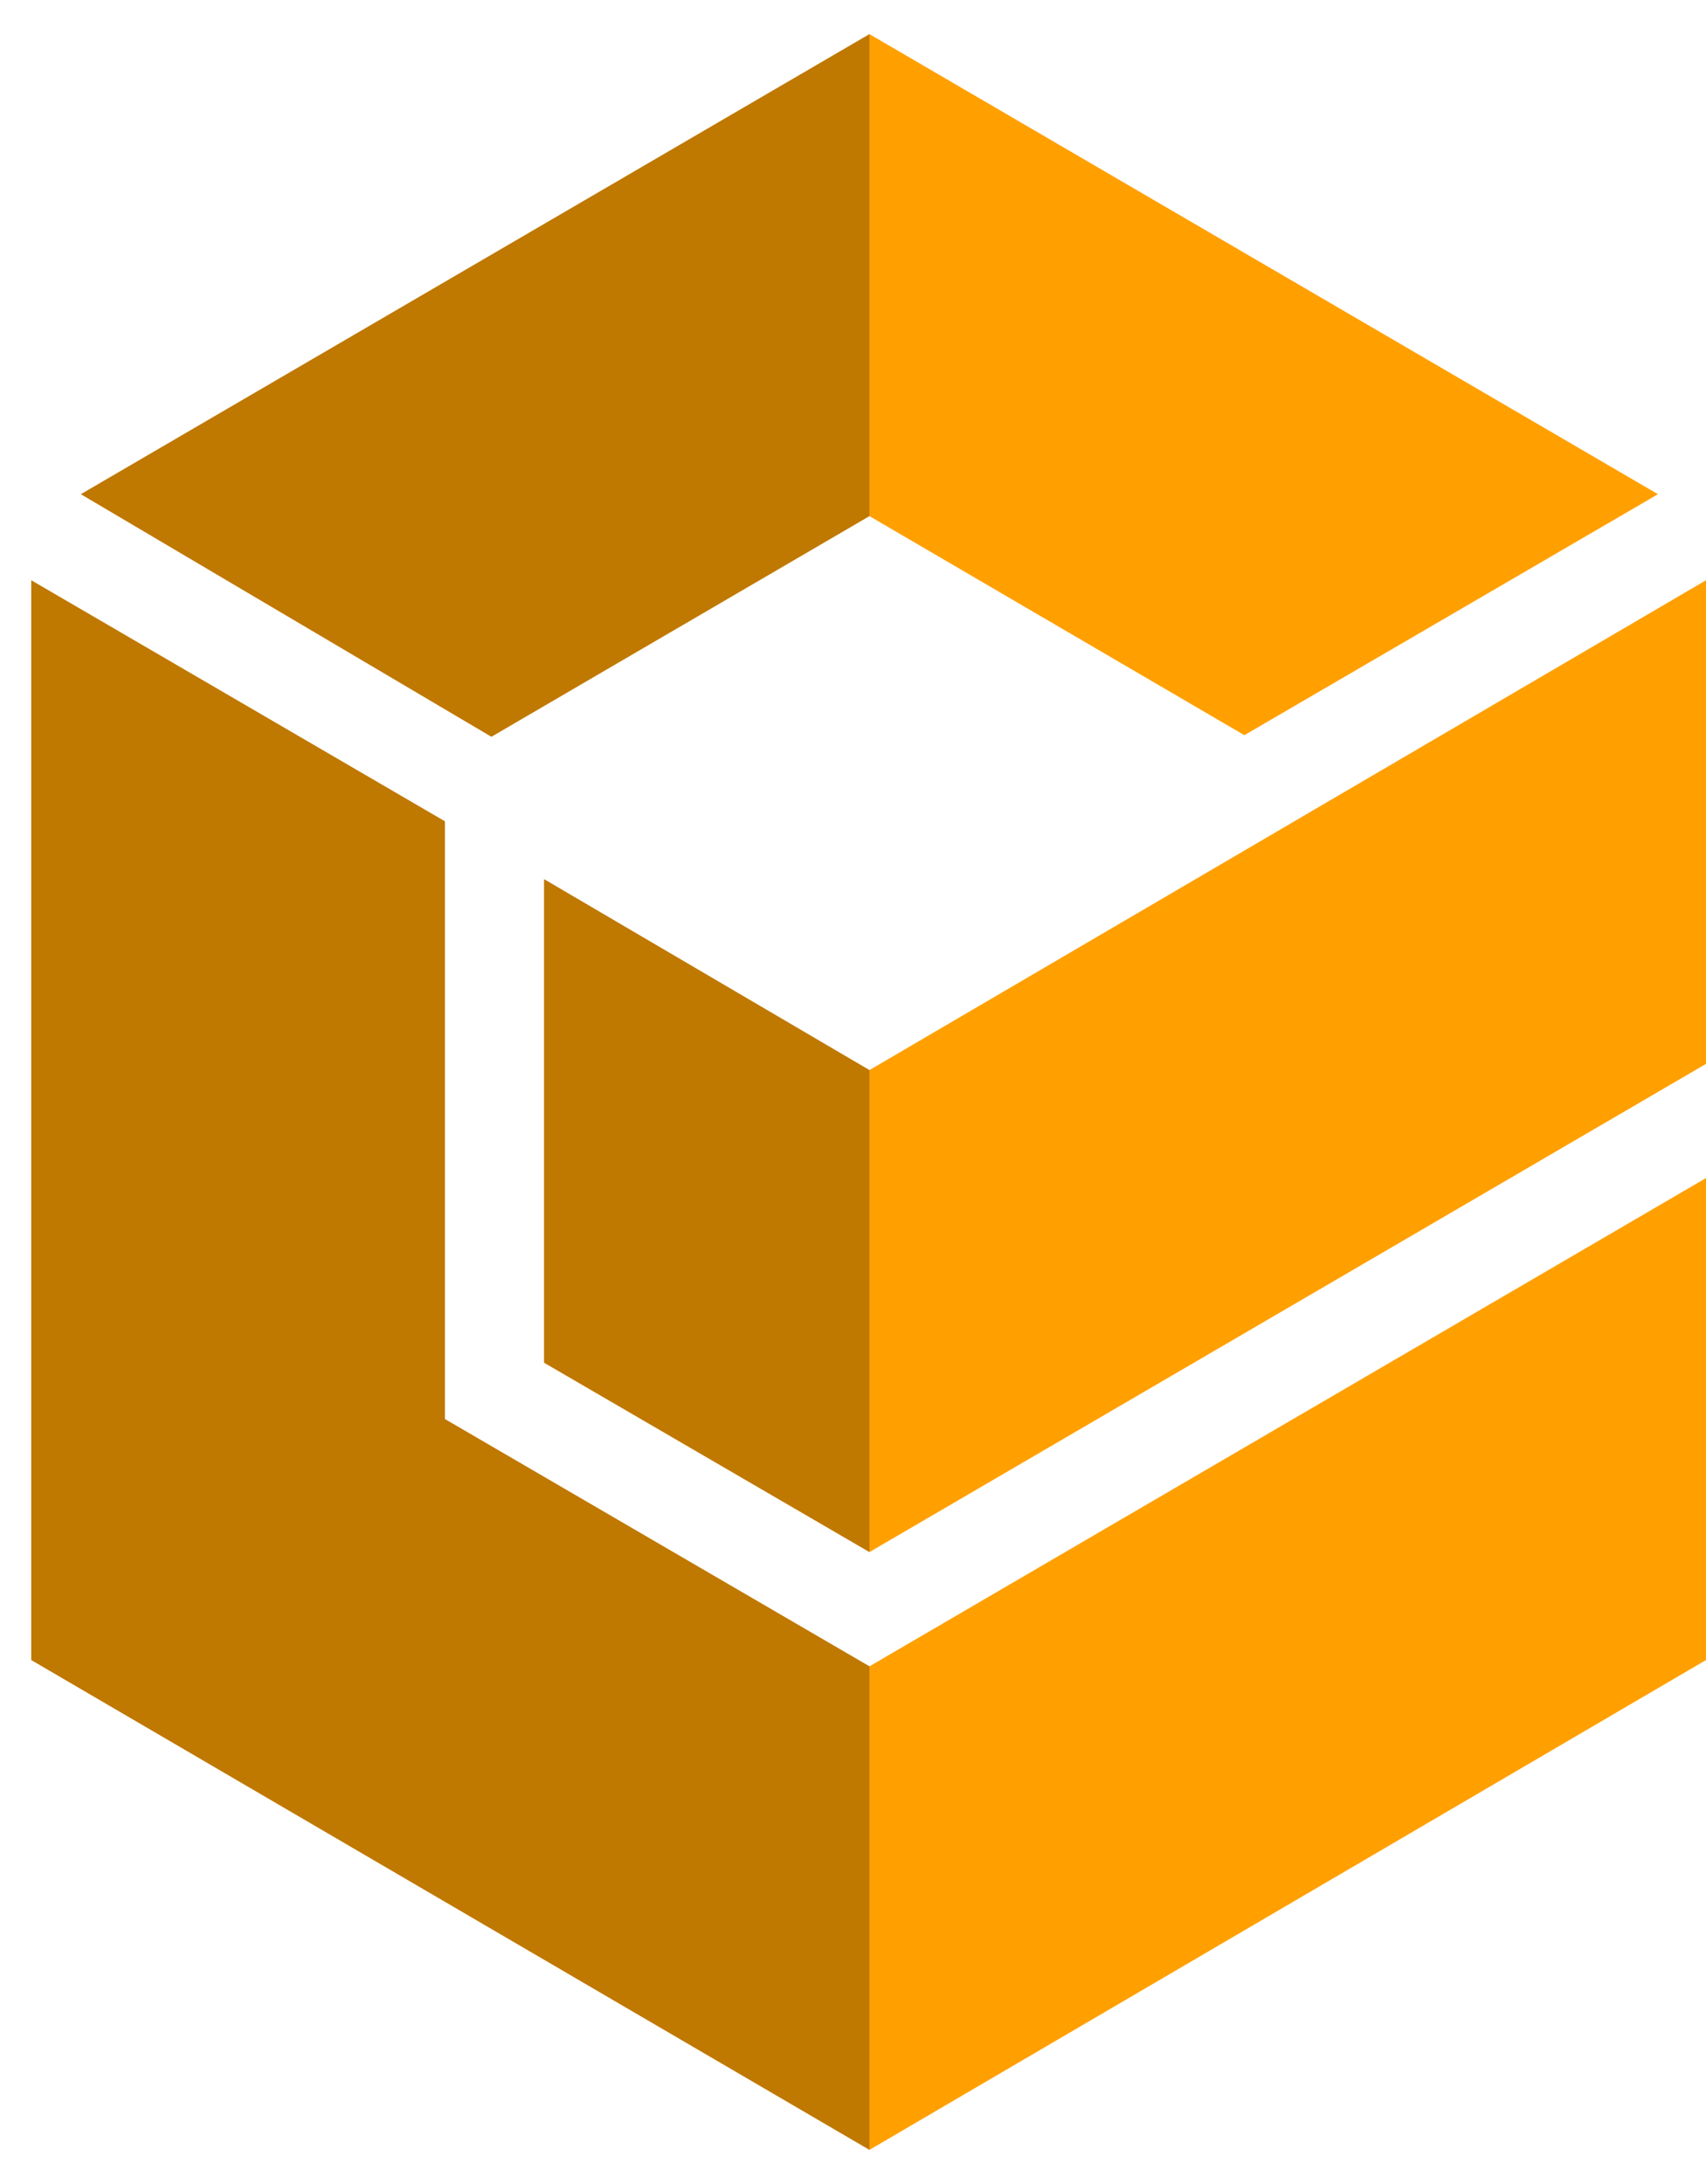
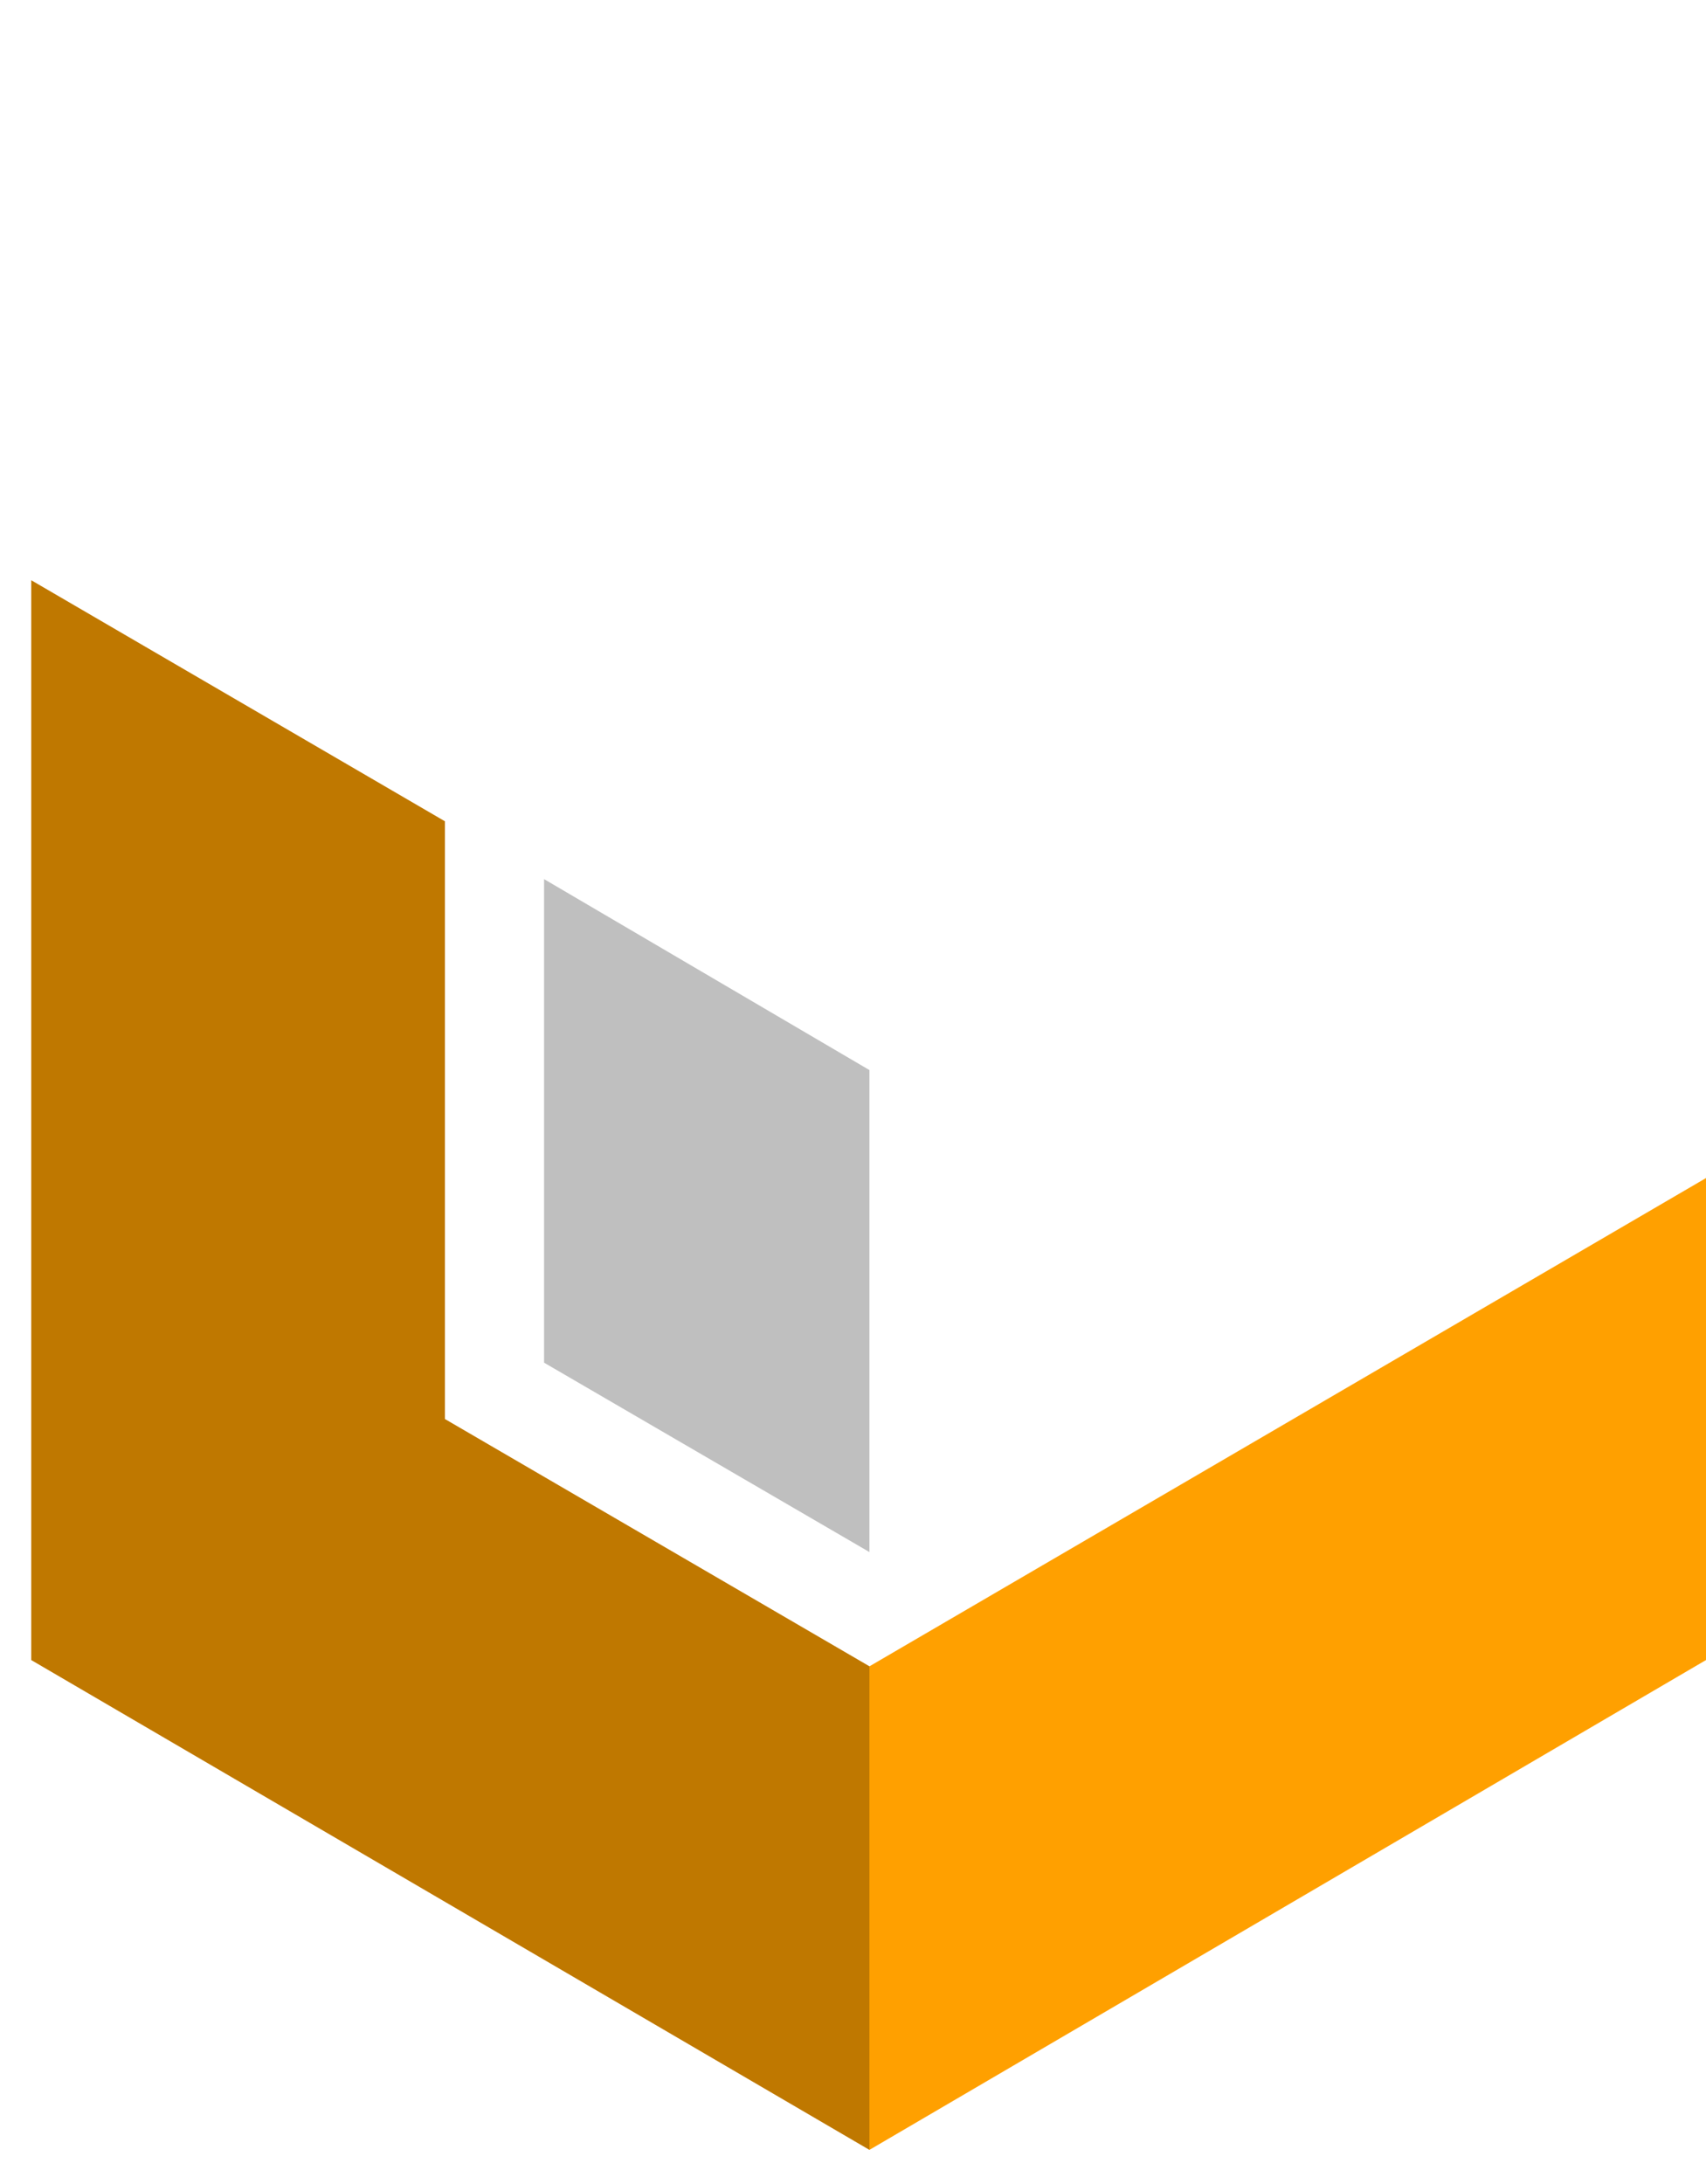
<svg xmlns="http://www.w3.org/2000/svg" width="25" height="32" viewBox="0 0 25 32" fill="none">
-   <path d="M12.741 15.679L7.973 12.882V19.967L12.741 22.741L25 15.588V8.502L12.741 15.679Z" fill="#FFA000" />
-   <path d="M12.741 7.562L18.235 10.772L24.296 7.241L12.741 0.5L1.185 7.241L7.201 10.795L12.741 7.562Z" fill="#FFA000" />
  <path d="M6.52 20.792V12.034L0.458 8.502V24.323L12.741 31.5L25 24.323V17.261L12.741 24.415L6.52 20.792Z" fill="#FFA000" />
  <g opacity="0.25">
    <path d="M12.741 15.679L7.973 12.881V19.966L12.741 22.741V15.679Z" fill="black" />
-     <path d="M12.741 7.562V0.5L1.185 7.241L7.201 10.795L12.741 7.562Z" fill="black" />
    <path d="M6.52 20.792V12.034L0.458 8.502V24.323L12.741 31.5V24.415L6.52 20.792Z" fill="black" />
  </g>
</svg>